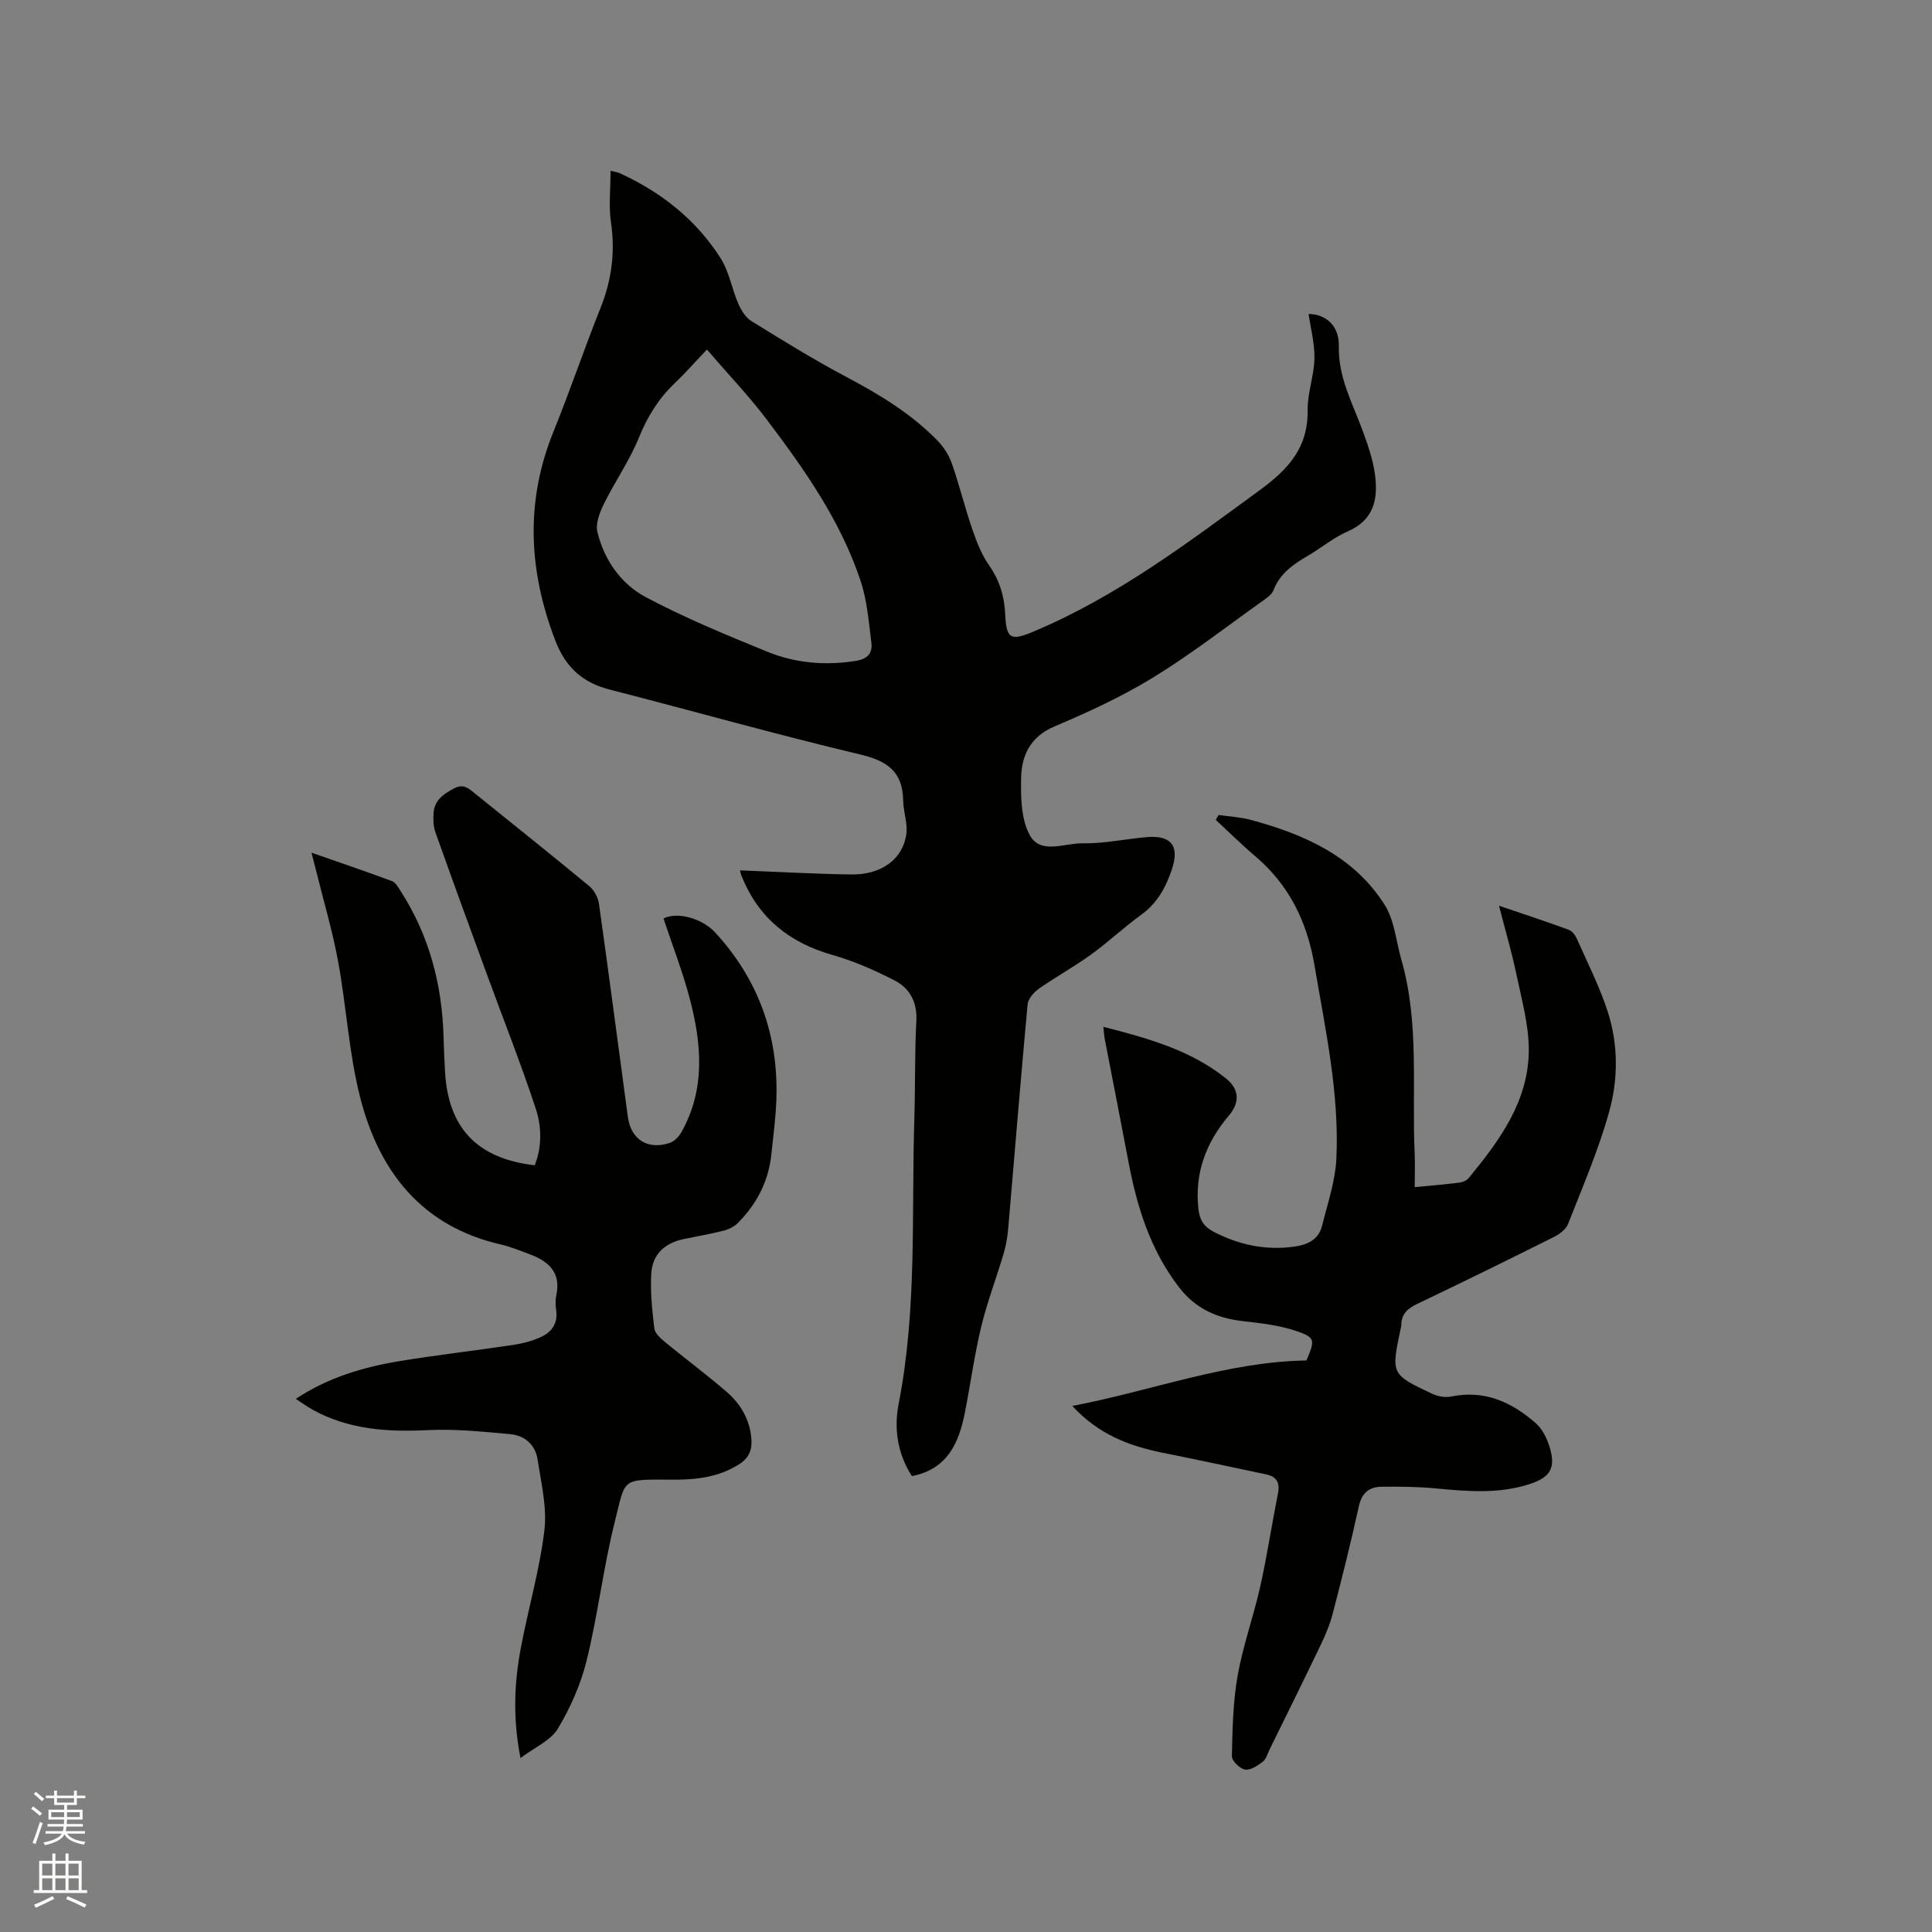
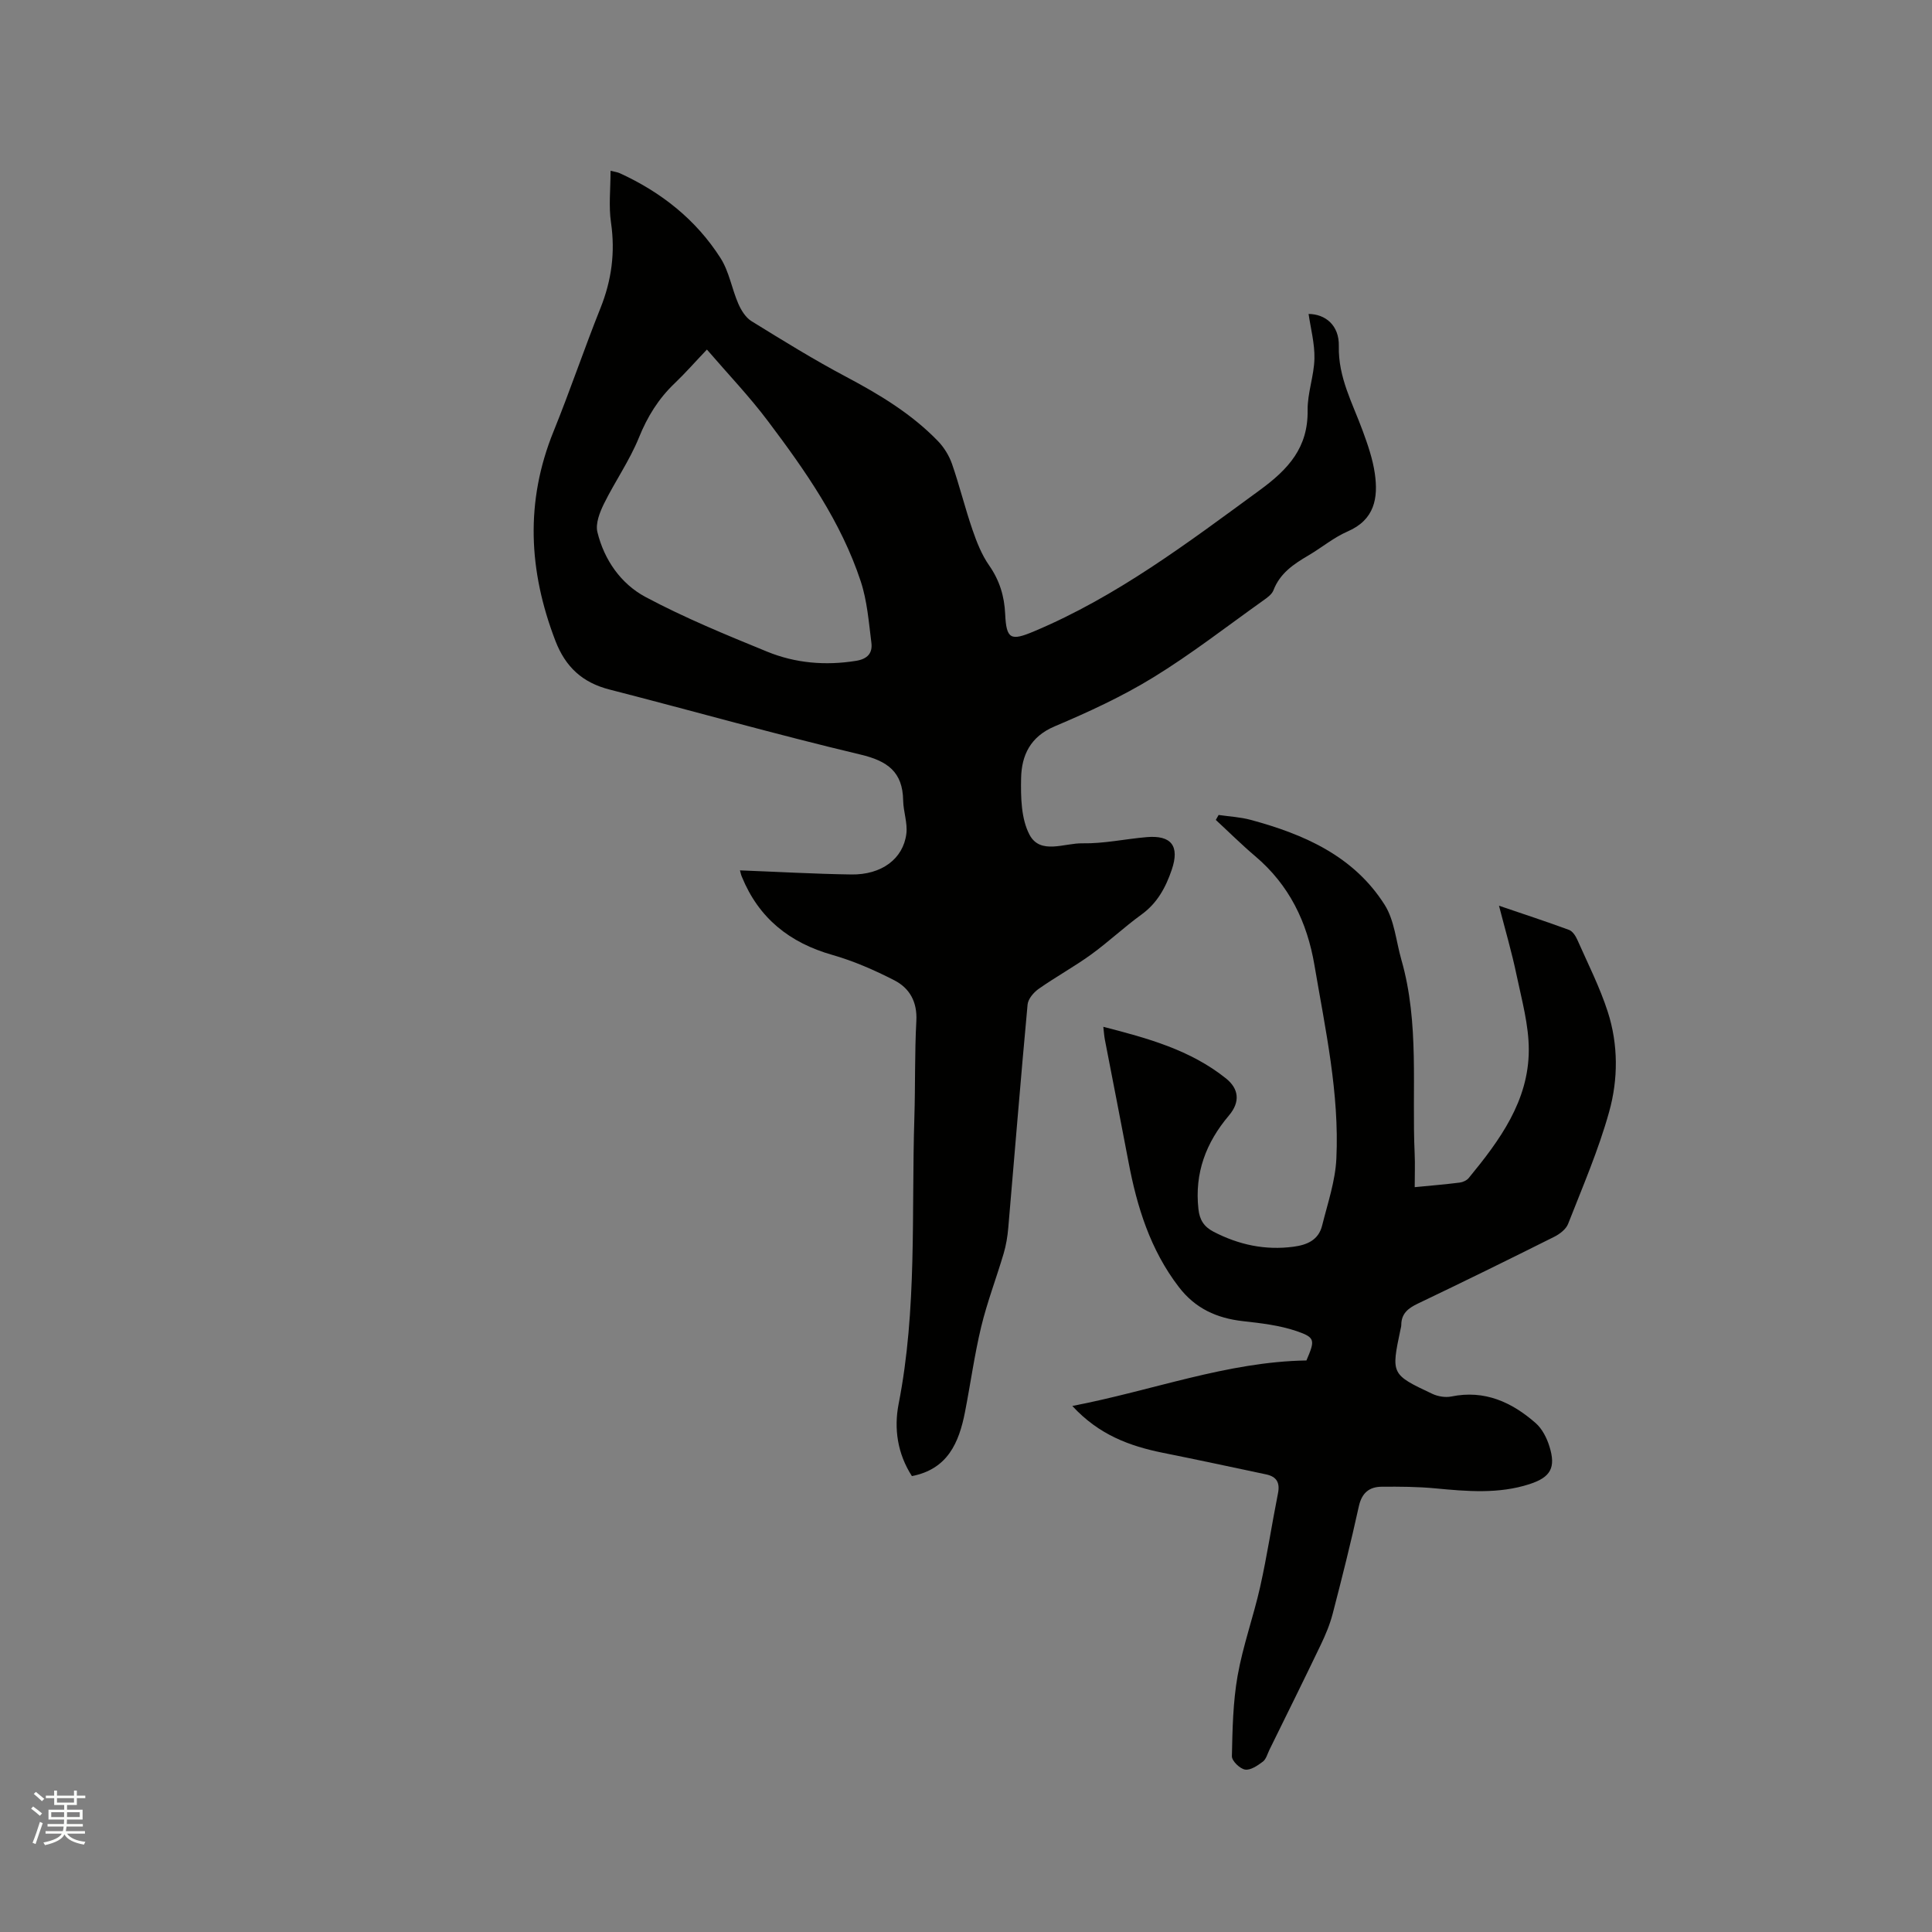
<svg xmlns="http://www.w3.org/2000/svg" enable-background="new 0 0 400 400" viewBox="0 0 400 400">
  <rect x="0" y="0" width="400" height="400" fill="#808080" stroke="none" />
  <path d="m6.44 374.46.42-.45c.65.47 1.27.95 1.85 1.44l-.45.49c-.65-.56-1.25-1.06-1.82-1.48m.93 7.33-.63-.26c.55-1.36 1.05-2.8 1.52-4.33.19.1.38.19.59.27-.46 1.29-.95 2.73-1.48 4.32m-.38-10.38.44-.42c.43.34 1.01.82 1.74 1.44l-.49.49c-.53-.51-1.09-1.01-1.69-1.51m2.5.35h1.72v-1.04h.59v1.04h3.52v-1.04h.59v1.04h1.75v.53h-1.75v1.42h-2.03v.97h3.22v2.03h-3.24c0 .35-.01.66-.03.93h3.32v.53h-3.37c-.03.27-.08.58-.15.94h3.96v.53h-3.71c.67.92 1.93 1.48 3.79 1.68-.13.24-.23.44-.29.59-2.13-.38-3.48-1.08-4.04-2.12-.43.97-1.77 1.72-4.03 2.23-.09-.19-.2-.37-.33-.55 2.1-.42 3.37-1.03 3.81-1.83h-3.36v-.53h3.58c.08-.29.13-.61.16-.94h-3.33v-.53h3.39c.02-.27.04-.58.04-.93h-3.23v-2.03h3.25v-.97h-2.07v-1.42h-1.73zm1.12 3.44v1h2.65c.01-.3.02-.44.01-.4v-.25-.35zm1.19-2h3.52v-.91h-3.52zm4.71 2h-2.63v.59c0 .15-.01.28-.01.4h2.64z" fill="#fbfcfa" />
-   <path d="m13.56 383.74h.63v1.52h2.72v6.07h1.13v.6h-11.06v-.6h1.13v-6.07h2.73v-1.52h.63v1.52h2.1v-1.52zm-2.69 8.83.38.56c-1.24.63-2.53 1.25-3.85 1.85-.1-.21-.21-.42-.34-.63 1.36-.55 2.63-1.15 3.81-1.78m-2.13-4.27h2.1v-2.45h-2.1zm0 3.04h2.1v-2.46h-2.1zm2.72-3.04h2.1v-2.45h-2.1zm0 3.04h2.1v-2.46h-2.1zm6.07 3.6c-1.41-.71-2.7-1.3-3.86-1.78l.35-.56c1.45.62 2.75 1.19 3.88 1.72zm-1.25-9.09h-2.1v2.45h2.1zm-2.09 5.49h2.1v-2.46h-2.1z" fill="#fbfcfa" />
  <g fill="#010100">
    <path d="m153.2 180.2c7.84.3 15.45.74 23.06.85 6.26.09 10.74-3.23 11.39-8.43.28-2.23-.62-4.58-.66-6.88-.09-5.93-3.23-8.19-8.85-9.52-17.4-4.14-34.62-9.01-51.95-13.46-5.61-1.44-9.11-4.65-11.21-10.11-5.55-14.46-6.28-28.79-.37-43.34 3.42-8.43 6.33-17.07 9.71-25.52 2.31-5.77 3.08-11.54 2.18-17.72-.5-3.4-.09-6.92-.09-10.71.82.21 1.42.27 1.93.51 8.58 3.93 15.77 9.61 20.85 17.58 1.77 2.78 2.32 6.32 3.66 9.41.59 1.36 1.52 2.87 2.72 3.62 6.48 4 12.97 8.02 19.7 11.58 6.88 3.65 13.47 7.63 18.91 13.25 1.27 1.31 2.32 3.02 2.92 4.73 1.56 4.5 2.69 9.14 4.24 13.64.88 2.57 1.92 5.2 3.46 7.4 2.15 3.09 3.14 6.34 3.31 10.04.24 5.28 1.18 5.61 5.98 3.59 17.17-7.22 31.84-18.34 46.73-29.23 5.96-4.36 10.02-8.81 9.91-16.55-.05-3.55 1.33-7.11 1.41-10.69.07-3.09-.77-6.19-1.21-9.24 3.47.03 6.36 2.34 6.26 6.66-.15 6.49 2.86 11.84 4.95 17.56 1.05 2.86 2.07 5.81 2.5 8.8.73 5.08-.03 9.59-5.63 12.01-2.88 1.25-5.38 3.36-8.12 4.97-3.05 1.79-5.89 3.68-7.24 7.22-.34.88-1.36 1.57-2.2 2.17-7.51 5.35-14.82 11.04-22.66 15.85-6.47 3.97-13.45 7.19-20.45 10.15-5.03 2.13-6.83 6-6.93 10.69-.08 3.95-.01 8.44 1.75 11.76 2.24 4.19 7.23 1.68 10.96 1.76 4.41.08 8.84-.9 13.27-1.28 5.13-.44 6.87 1.83 5.22 6.72-1.24 3.65-2.98 6.92-6.27 9.3-3.6 2.61-6.86 5.69-10.46 8.3-3.49 2.52-7.3 4.61-10.83 7.09-1.04.73-2.19 2.08-2.3 3.25-1.43 15.41-2.67 30.83-4 46.25-.15 1.78-.45 3.57-.95 5.28-1.5 5.07-3.41 10.04-4.65 15.17-1.4 5.82-2.21 11.79-3.36 17.67-1.24 6.34-3.58 11.82-10.99 13.26-2.98-4.62-3.75-9.81-2.75-14.94 3.85-19.63 2.64-39.5 3.26-59.28.21-6.68.05-13.37.41-20.03.21-3.92-1.38-6.76-4.54-8.39-4.11-2.11-8.42-4-12.84-5.26-8.86-2.52-15.24-7.6-18.74-16.17-.18-.39-.25-.81-.4-1.34zm-6.84-107.83c-2.58 2.71-4.53 4.94-6.67 6.98-3.35 3.19-5.65 6.9-7.4 11.23-1.93 4.76-4.95 9.07-7.24 13.7-.88 1.79-1.8 4.13-1.36 5.9 1.41 5.76 4.87 10.7 9.96 13.42 8.1 4.32 16.65 7.83 25.16 11.31 5.86 2.4 12.07 2.93 18.42 1.91 2.43-.39 3.45-1.64 3.18-3.75-.54-4.27-.87-8.68-2.21-12.73-4.07-12.32-11.45-22.86-19.17-33.11-3.84-5.12-8.3-9.78-12.67-14.86z" />
-     <path d="m137.37 190.16c2.89-1.48 8.05.02 10.7 2.9 8.9 9.68 13.06 21.16 12.68 34.25-.11 3.91-.64 7.81-1.05 11.71-.59 5.58-3.04 10.29-6.97 14.22-.76.76-1.91 1.3-2.97 1.57-2.77.7-5.59 1.17-8.39 1.77-3.8.83-6.31 3.17-6.53 7.09-.22 3.77.18 7.6.63 11.36.12 1.01 1.27 2.04 2.17 2.79 4.25 3.5 8.68 6.78 12.84 10.38 2.86 2.48 4.74 5.68 5.08 9.61.2 2.29-.44 4.02-2.52 5.34-4.23 2.69-8.86 3.22-13.7 3.2-10.93-.05-9.75-.44-12.07 8.78-2.36 9.43-3.48 19.17-5.8 28.62-1.21 4.93-3.36 9.79-5.97 14.15-1.46 2.44-4.72 3.81-7.74 6.09-1.64-8.41-1.27-15.68.09-22.89 1.53-8.11 3.88-16.09 4.86-24.25.57-4.78-.67-9.82-1.41-14.69-.46-3.02-2.66-4.96-5.64-5.23-5.66-.51-11.38-1.12-17.03-.84-8.31.41-16.3-.08-23.75-4.14-1.19-.65-2.3-1.46-3.64-2.33 6.72-4.45 14.01-6.59 21.56-7.83 7.83-1.28 15.73-2.18 23.57-3.36 1.96-.3 3.95-.83 5.73-1.67 2.13-1 3.41-2.78 3.06-5.39-.14-1.04-.21-2.16.01-3.17 1.04-4.74-1.58-7.06-5.5-8.52-1.98-.74-3.96-1.55-6.01-2.03-16.36-3.77-25.17-15.09-29.08-30.4-2.35-9.19-2.85-18.84-4.58-28.21-1.19-6.43-3.07-12.74-4.64-19.11-.23-.91-.47-1.82-.87-3.39 5.87 2.05 11.31 3.89 16.68 5.89.76.29 1.31 1.33 1.81 2.11 5.88 9.16 8.55 19.28 8.85 30.09.07 2.44.17 4.87.31 7.31.68 11.63 6.68 17.94 18.57 19.32 1.53-3.86 1.44-8 .21-11.74-3.08-9.33-6.7-18.47-10.08-27.7-3.59-9.82-7.19-19.64-10.69-29.5-.44-1.25-.49-2.73-.38-4.07.21-2.64 2.12-3.91 4.29-5.05 2.03-1.06 3.16.2 4.46 1.24 7.84 6.32 15.72 12.6 23.48 19.02 1.01.83 1.82 2.35 2.01 3.66 2.07 14.69 3.99 29.4 5.98 44.1.64 4.73 4.12 6.93 8.7 5.4.95-.32 1.87-1.3 2.39-2.22 5.04-8.97 4.17-18.4 1.69-27.79-1.46-5.5-3.54-10.84-5.4-16.45z" />
    <path d="m222.01 291.09c16.7-3.21 32.06-9.16 48.47-9.42 1.79-4.18 1.87-4.74-2.01-6.07-3.53-1.21-7.38-1.65-11.13-2.07-5.42-.61-9.87-2.62-13.27-7.06-5.92-7.71-8.68-16.62-10.44-25.97-1.59-8.43-3.26-16.84-4.88-25.26-.15-.8-.2-1.62-.32-2.65 9.19 2.36 18.02 4.78 25.4 10.69 2.67 2.14 2.99 4.86.6 7.68-4.75 5.61-7.13 11.91-6.31 19.35.24 2.22 1.11 3.65 3.12 4.7 5.23 2.71 10.68 3.89 16.57 3.11 2.86-.38 5.18-1.41 5.92-4.37 1.14-4.59 2.73-9.2 2.95-13.86.64-13.54-2.28-26.75-4.53-40.02-1.52-9-5.24-16.66-12.29-22.62-2.81-2.38-5.43-4.99-8.14-7.49.19-.34.38-.69.58-1.03 2.21.32 4.48.43 6.62 1.01 11.07 2.98 21.36 7.5 27.75 17.58 2.05 3.23 2.37 7.56 3.47 11.39 3.78 13.18 2.14 26.74 2.75 40.14.1 2.19.01 4.39.01 6.94 3.49-.34 6.41-.58 9.32-.95.66-.08 1.46-.45 1.87-.95 6.39-7.78 12.4-15.92 12.43-26.48.01-5.19-1.46-10.42-2.54-15.57-.96-4.62-2.3-9.17-3.63-14.32 5.21 1.77 9.89 3.31 14.51 5.01.73.27 1.36 1.25 1.71 2.04 2.18 4.94 4.65 9.79 6.3 14.91 2.19 6.78 2.17 13.98.28 20.73-2.2 7.91-5.49 15.52-8.49 23.18-.43 1.11-1.74 2.11-2.88 2.68-9.37 4.69-18.78 9.31-28.24 13.83-1.99.95-3.4 2.05-3.42 4.4 0 .31-.09.63-.16.94-1.95 9.26-1.97 9.31 6.59 13.34 1.15.54 2.7.8 3.93.55 6.89-1.41 12.51 1.16 17.47 5.51 1.34 1.18 2.3 3.07 2.84 4.82 1.38 4.4.26 6.39-4.11 7.81-6.41 2.08-12.94 1.5-19.5.88-3.68-.35-7.4-.37-11.1-.34-2.6.02-4.13 1.27-4.75 4.07-1.63 7.44-3.49 14.84-5.41 22.22-.58 2.23-1.49 4.4-2.49 6.48-3.48 7.26-7.05 14.46-10.6 21.68-.42.85-.68 1.95-1.37 2.47-1.08.81-2.56 1.83-3.69 1.64-1.08-.18-2.74-1.8-2.72-2.76.12-5.56.22-11.19 1.18-16.64 1.1-6.23 3.29-12.27 4.68-18.46 1.43-6.4 2.4-12.89 3.68-19.32.45-2.23-.29-3.47-2.44-3.93-7.14-1.51-14.27-3.05-21.43-4.48-6.81-1.39-13.16-3.68-18.71-9.69z" />
  </g>
</svg>